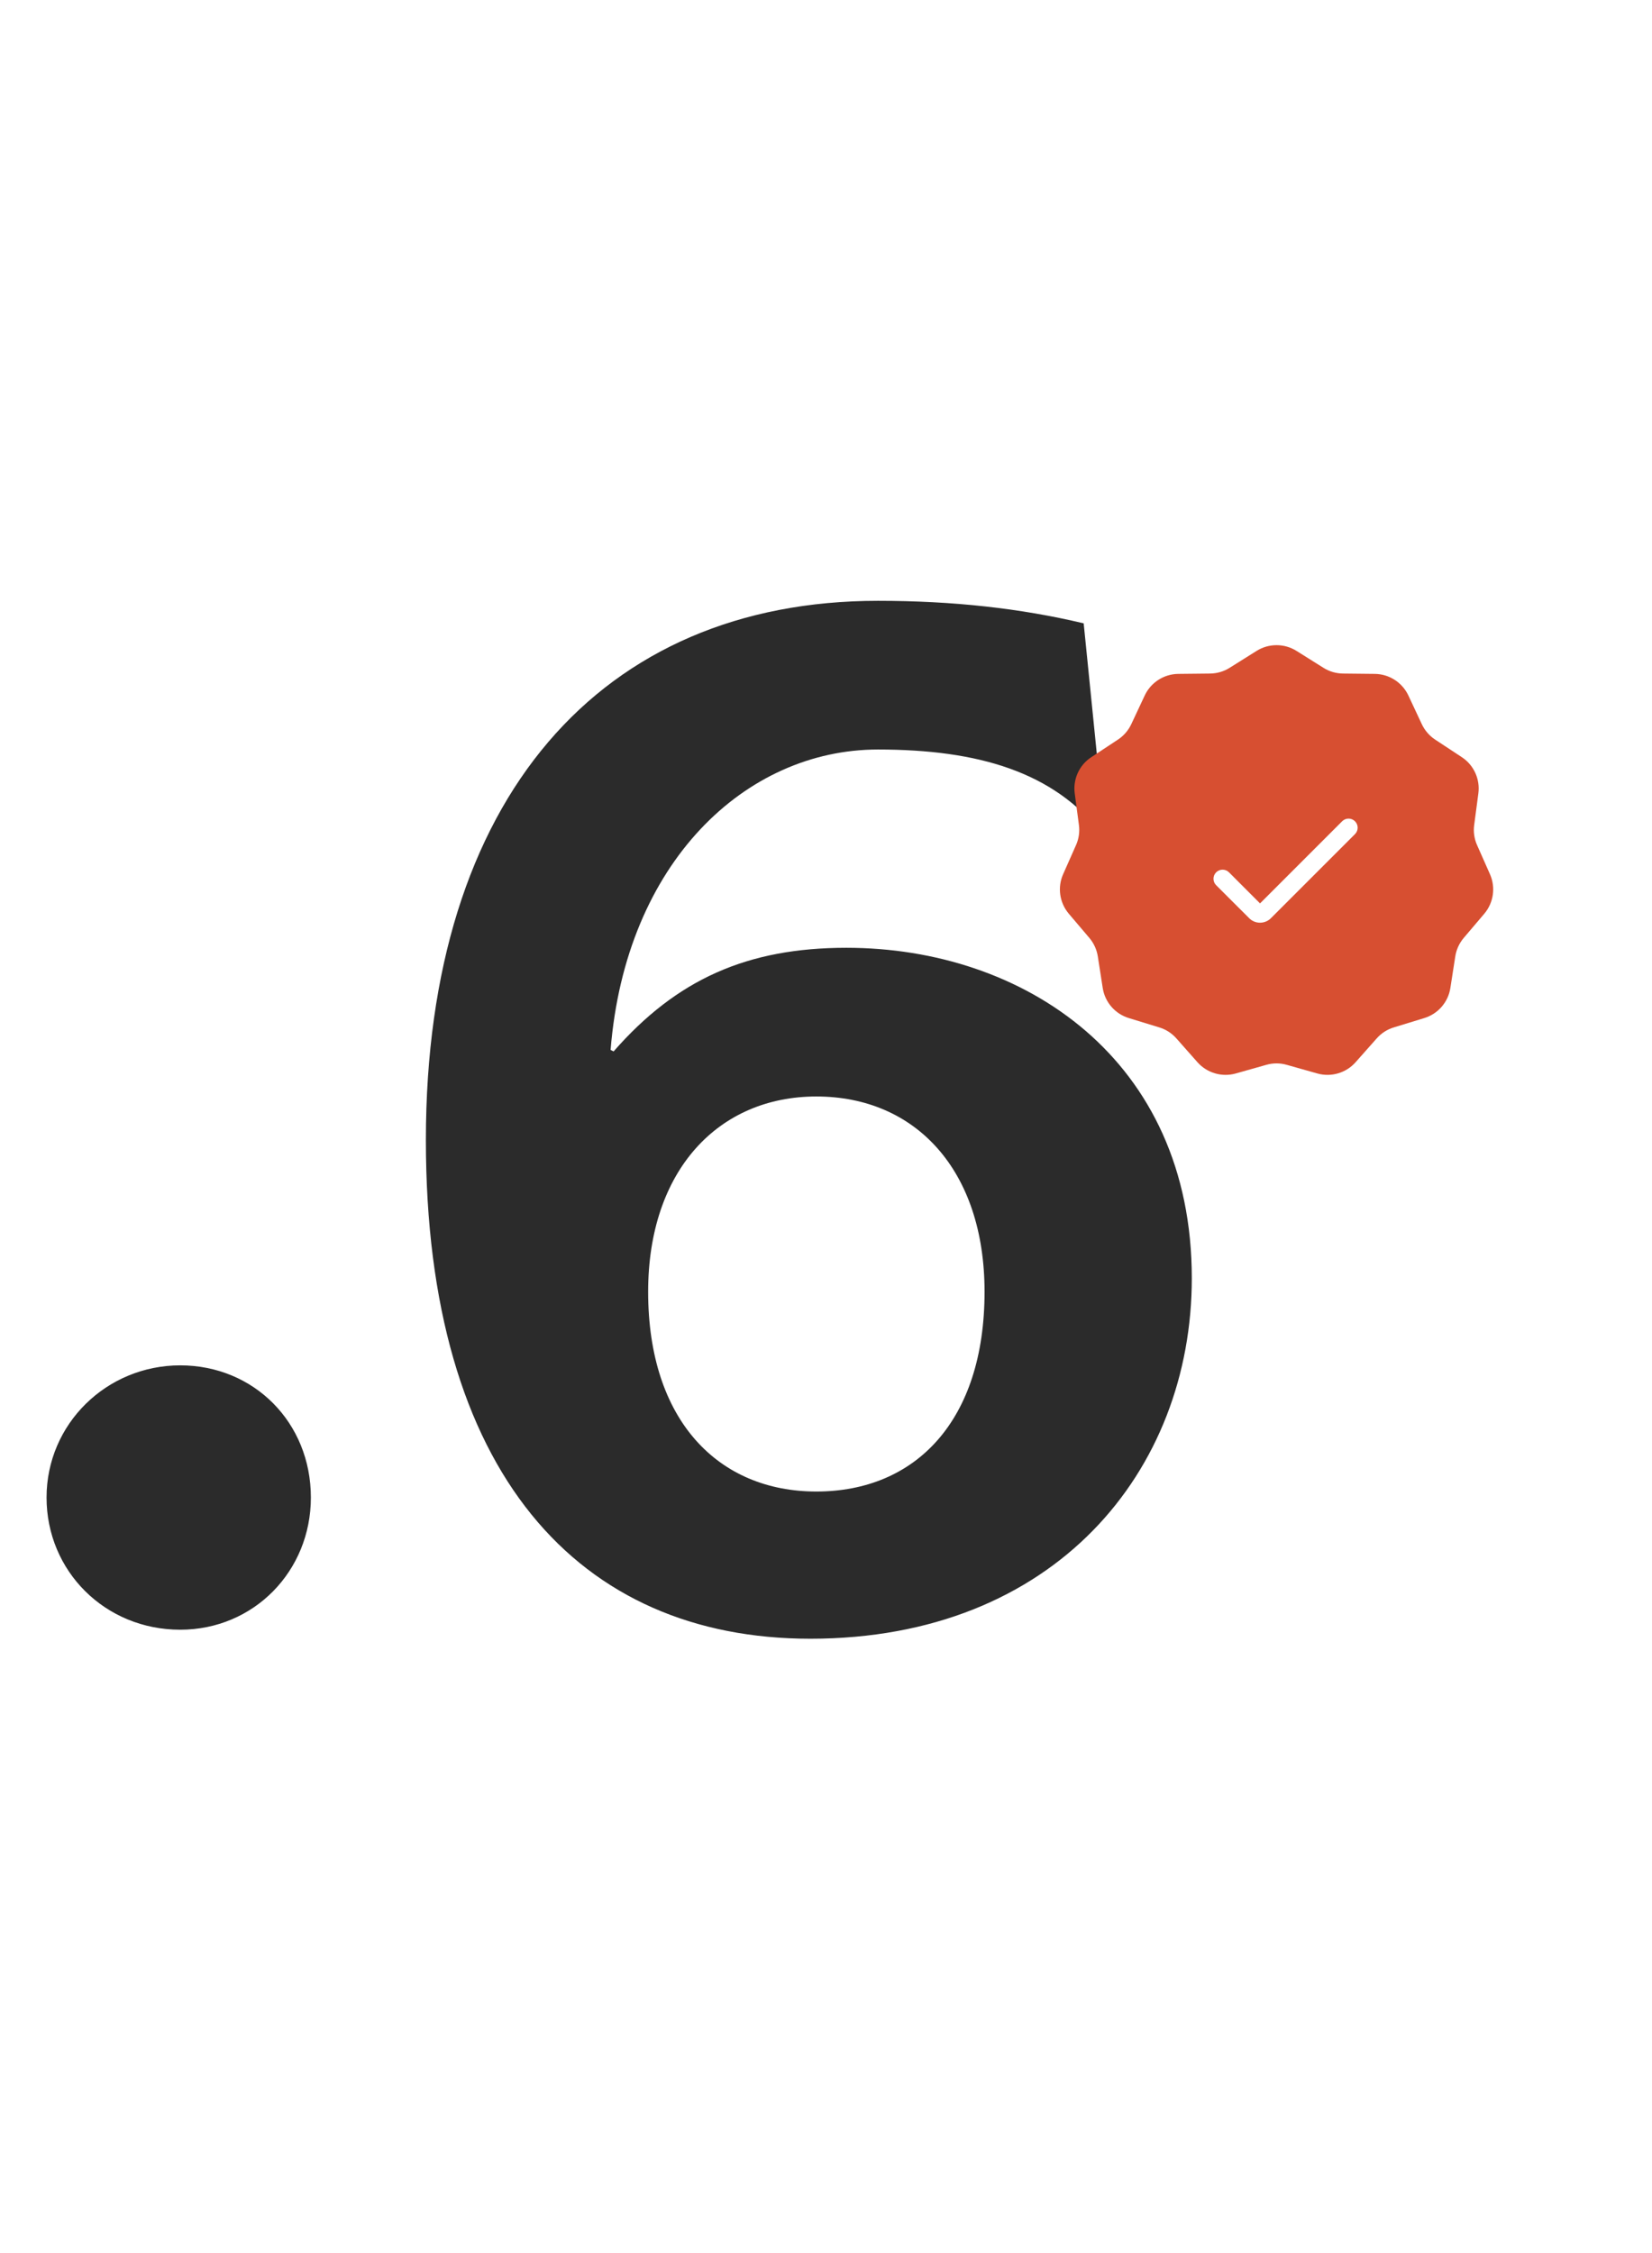
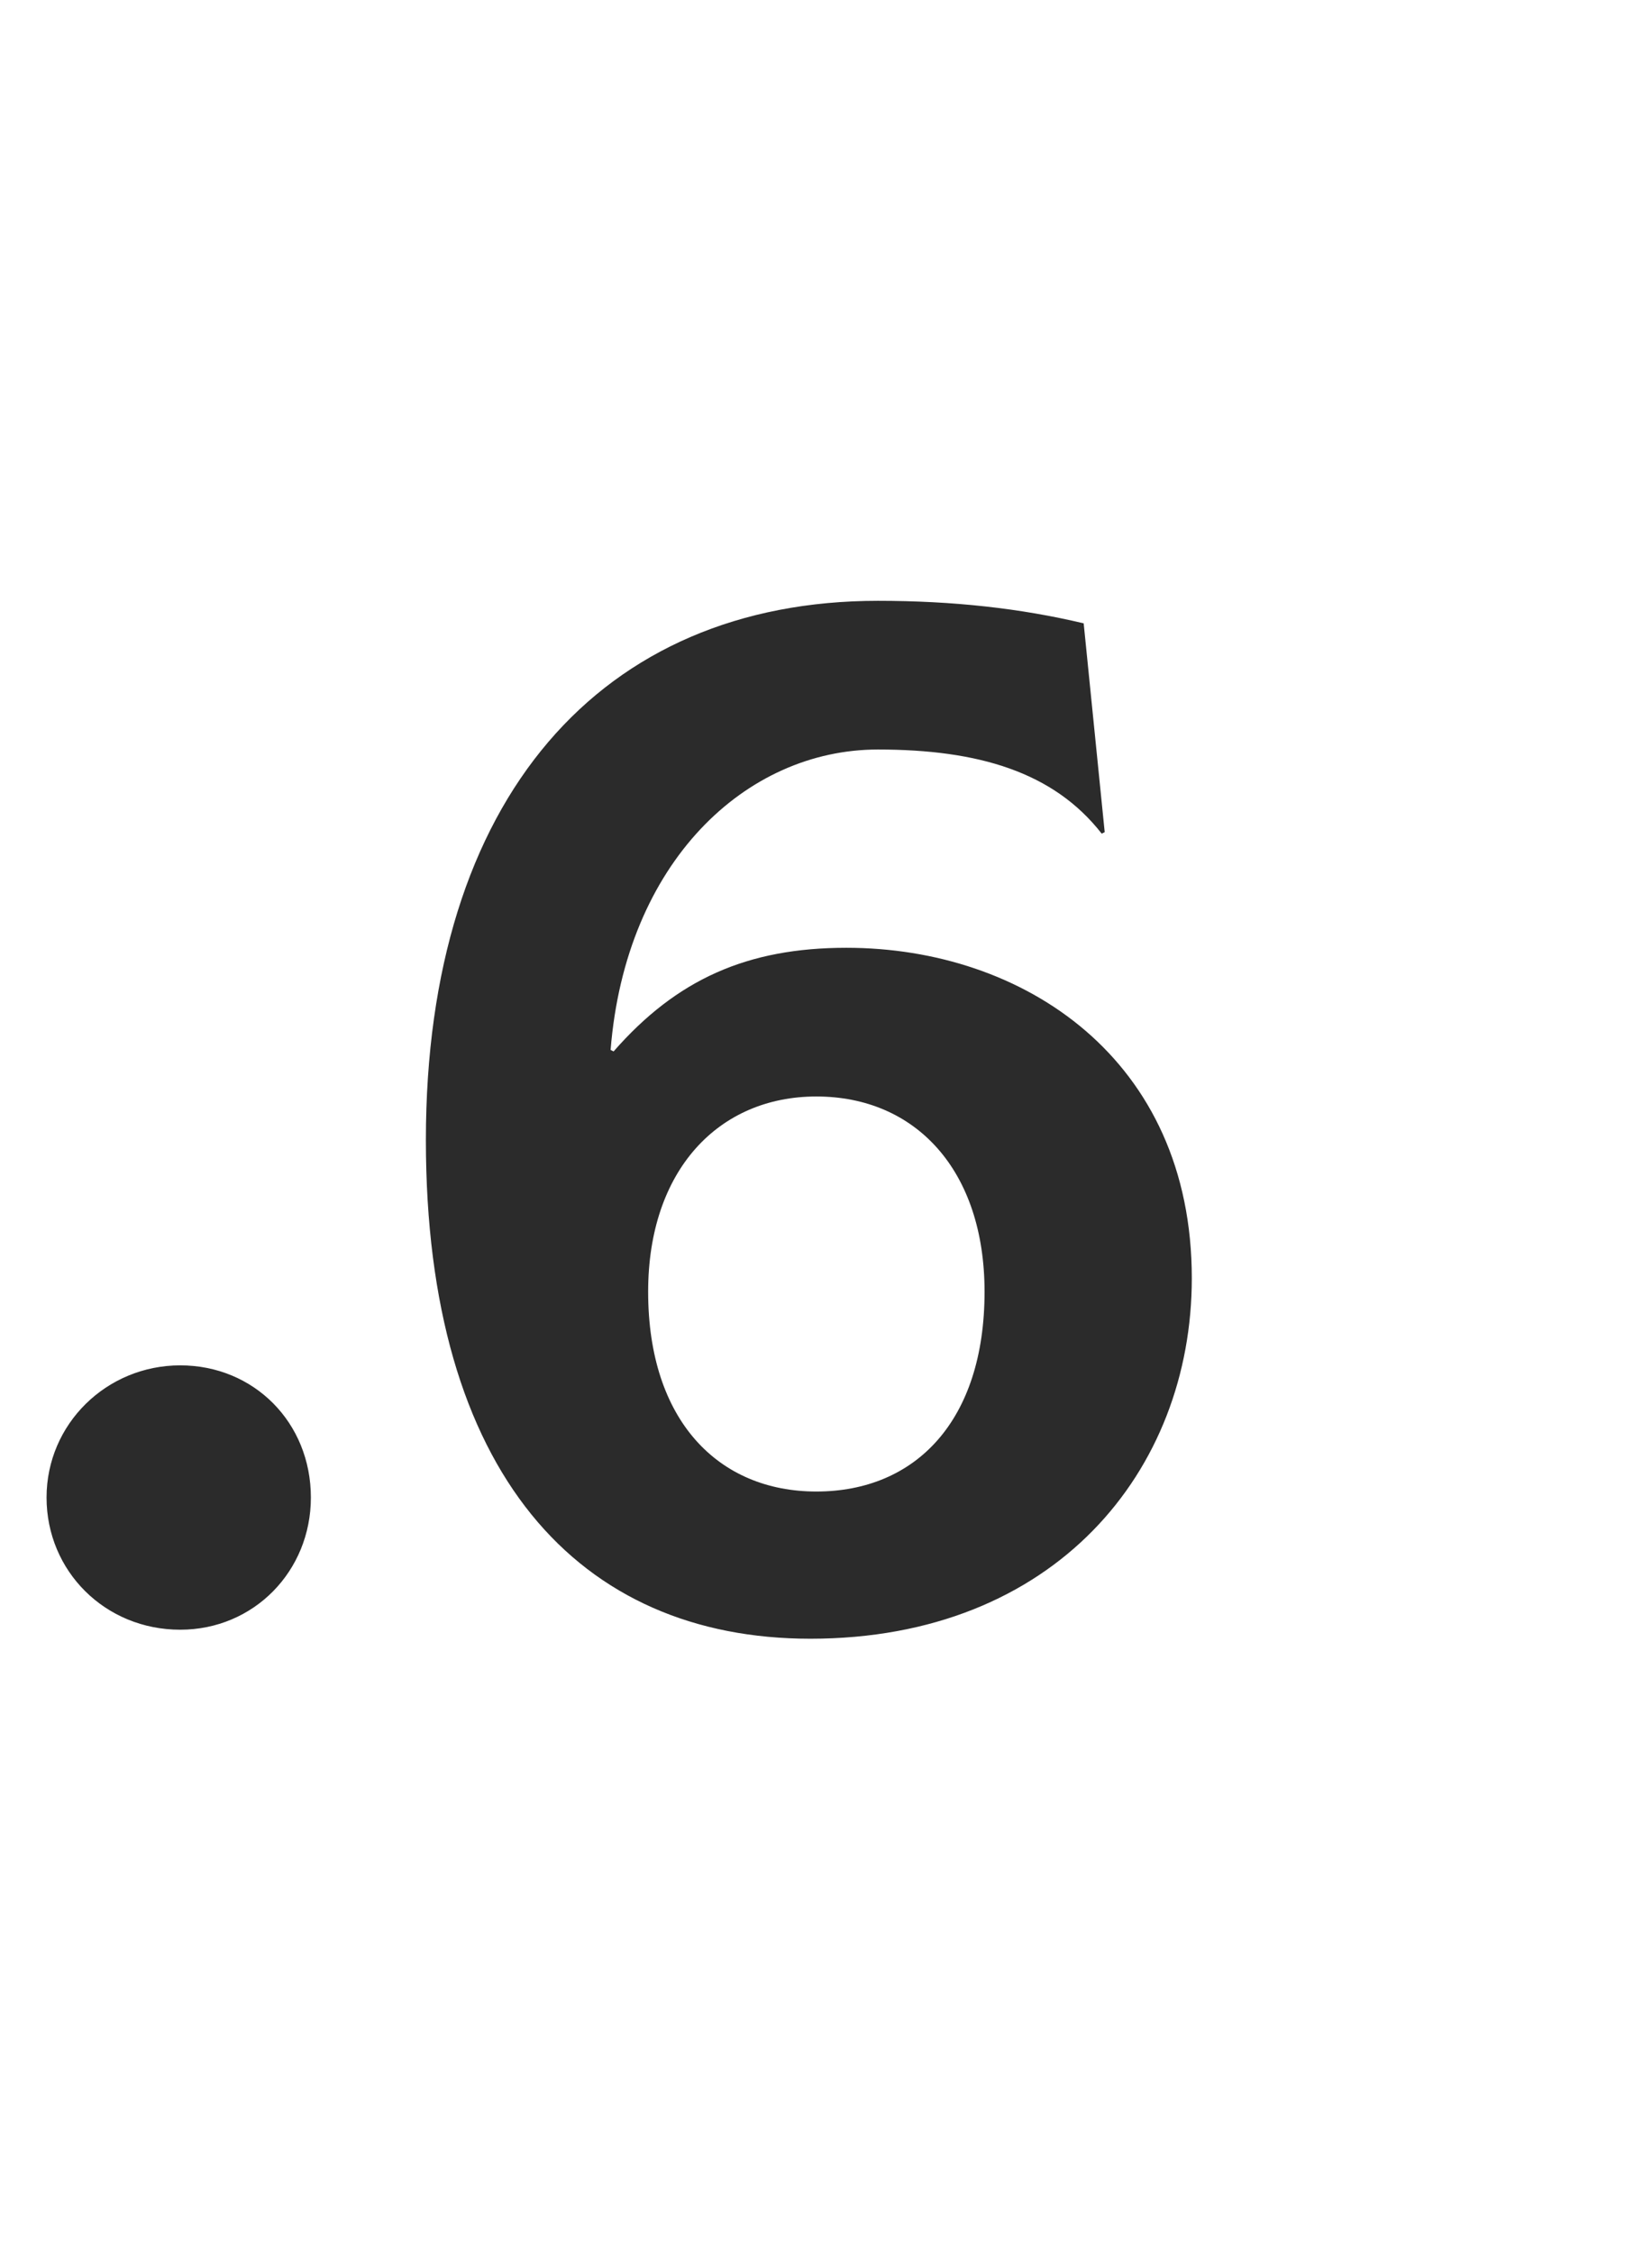
<svg xmlns="http://www.w3.org/2000/svg" width="44" height="60" viewBox="0 0 44 60" fill="none">
  <path d="M4.8 43.4C2.8 43.4 1.24 41.84 1.24 39.88C1.24 37.92 2.84 36.36 4.8 36.36C6.76 36.36 8.28 37.88 8.28 39.88C8.28 41.84 6.76 43.4 4.8 43.4ZM21.583 43.64C15.423 43.64 11.343 39.24 11.343 30.36C11.343 21.24 16.023 16 23.383 16C25.383 16 27.183 16.2 28.863 16.6L29.423 22.16L29.343 22.2C28.063 20.56 26.063 19.96 23.383 19.96C19.863 19.96 16.663 22.96 16.263 27.96L16.343 28C18.023 26.08 19.903 25.24 22.543 25.24C27.263 25.24 31.743 28.2 31.743 34.04C31.743 39.16 28.103 43.64 21.583 43.64ZM21.743 39.72C24.383 39.72 26.223 37.84 26.223 34.4C26.223 31.16 24.383 29.2 21.743 29.2C19.143 29.2 17.263 31.16 17.263 34.4C17.263 37.84 19.143 39.72 21.743 39.72Z" fill="#2B2B2B" />
  <g filter="url(#filter0_d_2906_1035)">
-     <path d="M33.468 15.334C33.793 15.13 34.207 15.13 34.532 15.334L35.249 15.784C35.405 15.882 35.585 15.935 35.77 15.937L36.616 15.946C37 15.95 37.347 16.173 37.511 16.521L37.87 17.287C37.949 17.454 38.072 17.596 38.226 17.697L38.933 18.163C39.254 18.373 39.426 18.749 39.375 19.13L39.264 19.969C39.239 20.152 39.266 20.338 39.341 20.506L39.684 21.28C39.84 21.631 39.781 22.04 39.533 22.333L38.985 22.978C38.866 23.119 38.788 23.29 38.76 23.472L38.63 24.309C38.572 24.688 38.301 25 37.934 25.112L37.124 25.36C36.948 25.413 36.79 25.515 36.668 25.653L36.106 26.287C35.852 26.574 35.456 26.691 35.086 26.587L34.272 26.357C34.094 26.306 33.906 26.306 33.728 26.357L32.914 26.587C32.544 26.691 32.148 26.574 31.893 26.287L31.332 25.653C31.21 25.515 31.052 25.413 30.875 25.36L30.066 25.112C29.699 25 29.428 24.688 29.37 24.309L29.24 23.472C29.212 23.29 29.134 23.119 29.015 22.978L28.467 22.333C28.219 22.04 28.16 21.631 28.316 21.28L28.659 20.506C28.734 20.338 28.761 20.152 28.736 19.969L28.625 19.13C28.574 18.749 28.746 18.373 29.067 18.163L29.774 17.697C29.928 17.596 30.051 17.454 30.13 17.287L30.489 16.521C30.652 16.173 31 15.95 31.384 15.946L32.23 15.937C32.415 15.935 32.595 15.882 32.751 15.784L33.468 15.334Z" fill="#D74F31" />
-     <path d="M33.56 22.572C33.451 22.572 33.347 22.529 33.27 22.451L32.391 21.573C32.297 21.479 32.297 21.326 32.391 21.231C32.486 21.136 32.639 21.136 32.734 21.231L33.56 22.058L35.747 19.871C35.842 19.776 35.995 19.776 36.089 19.871C36.184 19.965 36.184 20.119 36.089 20.213L33.851 22.451C33.774 22.529 33.669 22.572 33.56 22.572Z" fill="white" />
-   </g>
+     </g>
  <defs>
    <filter id="filter0_d_2906_1035" x="24.23" y="13.181" width="19.539" height="19.443" filterUnits="userSpaceOnUse" color-interpolation-filters="sRGB">
      <feFlood flood-opacity="0" result="BackgroundImageFix" />
      <feColorMatrix in="SourceAlpha" type="matrix" values="0 0 0 0 0 0 0 0 0 0 0 0 0 0 0 0 0 0 127 0" result="hardAlpha" />
      <feOffset dy="2" />
      <feGaussianBlur stdDeviation="2" />
      <feComposite in2="hardAlpha" operator="out" />
      <feColorMatrix type="matrix" values="0 0 0 0 0 0 0 0 0 0 0 0 0 0 0 0 0 0 0.25 0" />
      <feBlend mode="normal" in2="BackgroundImageFix" result="effect1_dropShadow_2906_1035" />
      <feBlend mode="normal" in="SourceGraphic" in2="effect1_dropShadow_2906_1035" result="shape" />
    </filter>
  </defs>
</svg>